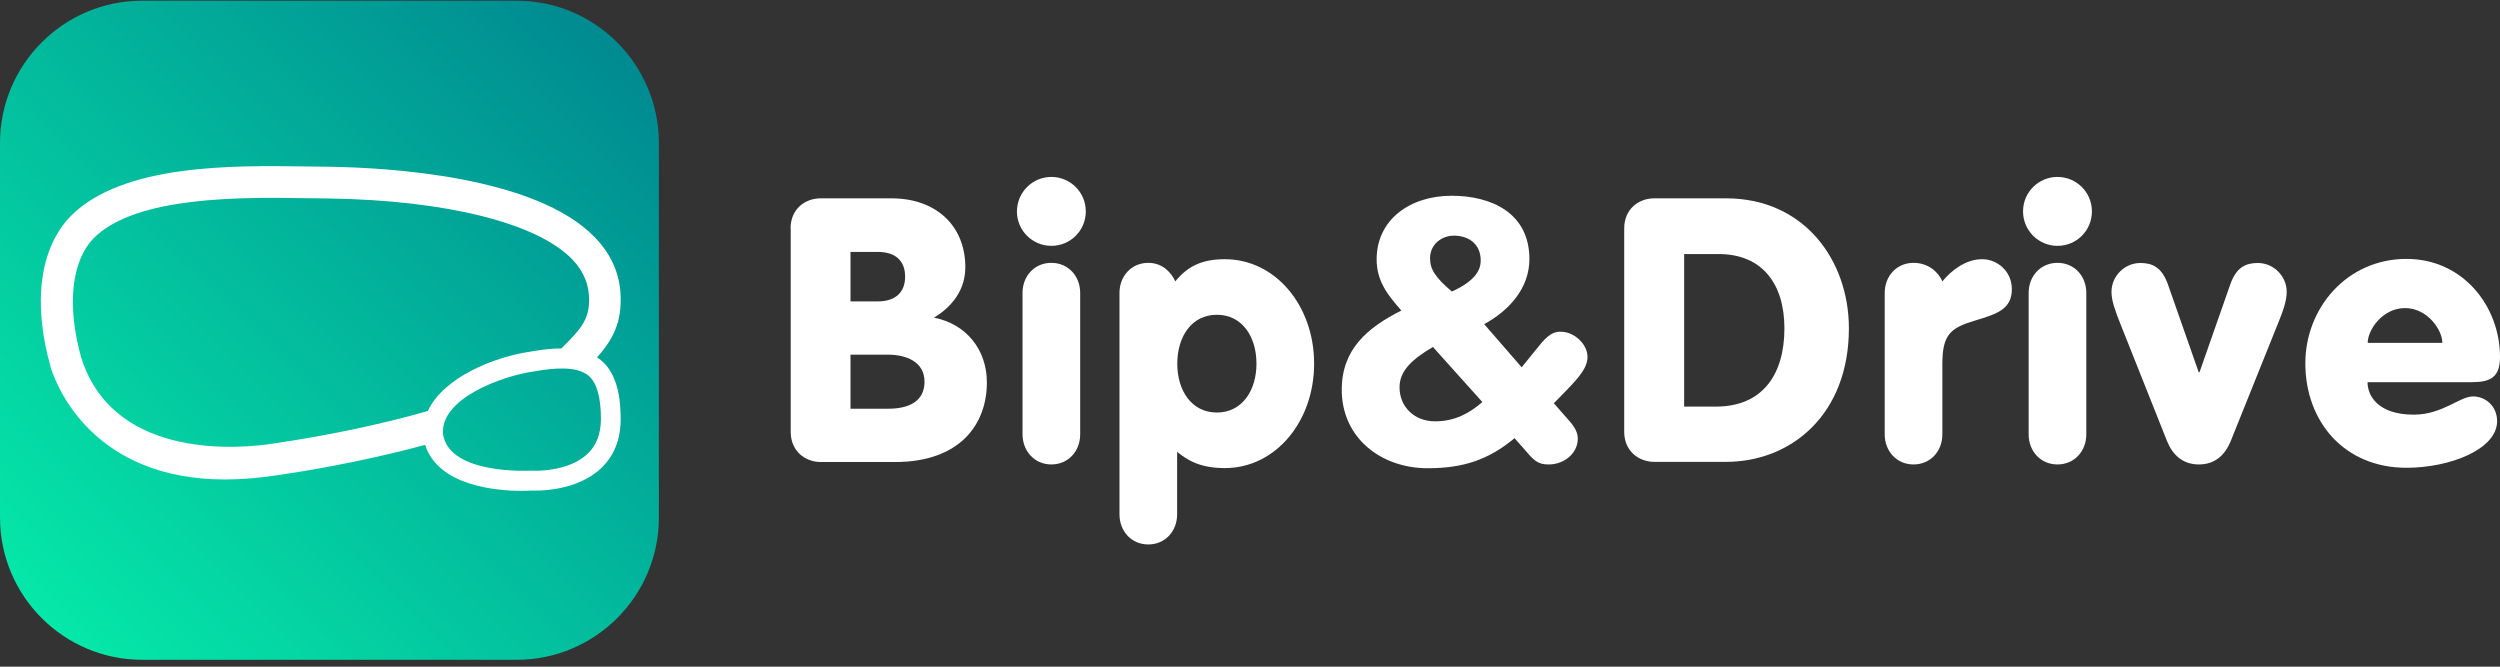
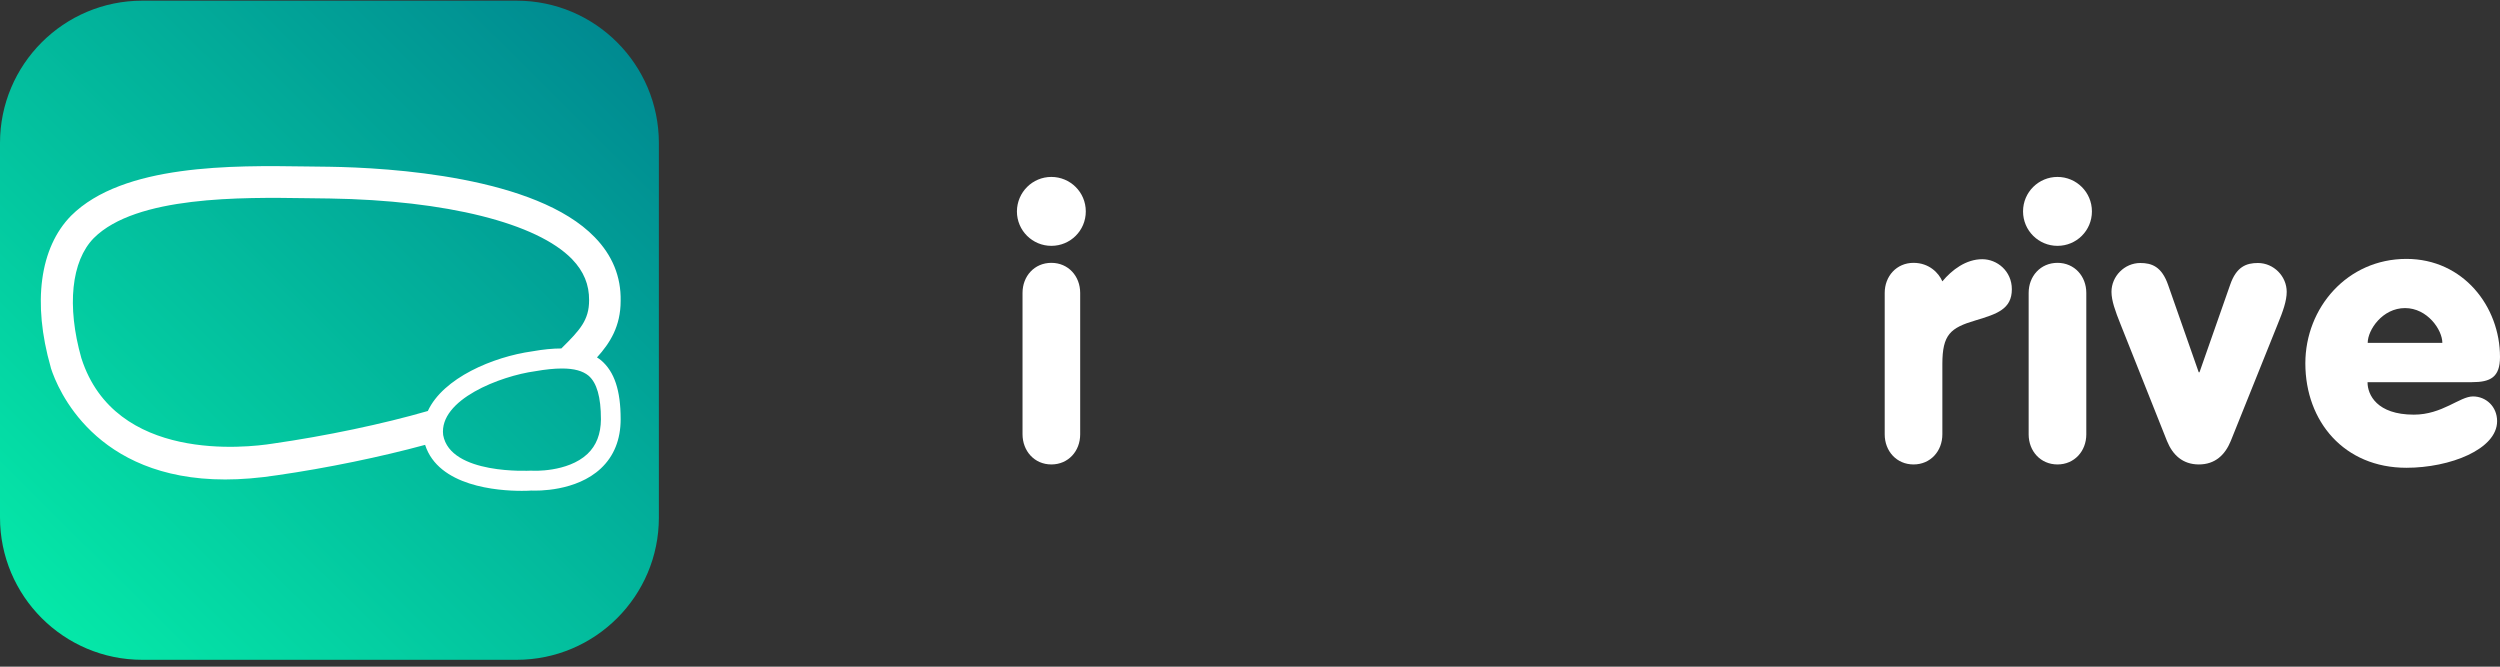
<svg xmlns="http://www.w3.org/2000/svg" width="180" height="48" viewBox="0 0 180 48" fill="none">
  <rect x="0" y="0" width="180" height="48" fill="#333333" stroke="none" />
  <path d="M37.193 47.506H10.246C4.588 47.506 0 42.916 0 37.254V10.301C0 4.64 4.588 0.049 10.246 0.049H37.193C42.851 0.049 47.439 4.64 47.439 10.301V37.265C47.439 42.916 42.851 47.506 37.193 47.506Z" fill="url(#paint0_linear_6768_1442)" />
  <path d="M43.278 25.942C43.191 25.865 43.082 25.8 42.983 25.734C43.923 24.696 44.687 23.494 44.687 21.657C44.72 19.93 44.097 18.389 42.819 17.078C38.592 12.706 28.062 12.072 23.715 12.006C23.202 12.006 22.634 11.995 22.022 11.985C16.779 11.908 8.86 11.799 5.113 15.537C2.863 17.832 2.328 21.799 3.65 26.434L3.671 26.521C4.141 27.975 6.795 34.522 16.211 34.522C17.358 34.522 18.603 34.423 19.958 34.216C23.54 33.702 27.44 32.893 30.608 32.03C31.569 35.025 35.829 35.341 37.566 35.341C37.904 35.341 38.144 35.331 38.243 35.32C38.669 35.341 41.487 35.396 43.267 33.724C44.207 32.839 44.687 31.647 44.687 30.183C44.687 28.106 44.239 26.762 43.278 25.942ZM30.804 29.592C27.604 30.521 23.442 31.396 19.619 31.942C17.751 32.237 8.292 33.33 5.867 25.811L5.856 25.778C4.796 22.029 5.135 18.794 6.752 17.143C9.799 14.094 17.434 14.203 22 14.269C22.623 14.28 23.202 14.291 23.704 14.291H23.715C32.137 14.422 38.669 16.061 41.192 18.663C42.033 19.537 42.426 20.499 42.415 21.625C42.415 23.045 41.749 23.767 40.471 25.035L40.416 25.089C39.805 25.089 39.117 25.155 38.319 25.297C35.501 25.69 31.907 27.21 30.804 29.592ZM42.295 32.685C40.864 34.03 38.319 33.899 38.286 33.888H38.243H38.199C38.144 33.888 32.421 34.205 31.907 31.319C31.602 28.762 36.047 27.068 38.527 26.729C39.27 26.598 39.914 26.532 40.46 26.532C41.345 26.532 41.956 26.707 42.372 27.046C42.972 27.559 43.267 28.587 43.267 30.194C43.256 31.254 42.94 32.073 42.295 32.685Z" fill="white" />
-   <path d="M56.921 16.444C56.921 15.056 57.959 14.28 59.084 14.28H64.174C67.451 14.28 69.504 16.302 69.504 19.242C69.504 21.187 68.15 22.335 67.243 22.87C69.559 23.319 71.055 25.166 71.055 27.538C71.055 30.554 69.111 33.265 64.447 33.265H59.095C57.98 33.265 56.932 32.489 56.932 31.101V16.444H56.921ZM61.236 21.701H63.202C64.425 21.701 65.168 21.089 65.168 19.919C65.168 18.75 64.447 18.138 63.202 18.138H61.236V21.701ZM61.236 29.428H63.955C65.397 29.428 66.566 28.926 66.566 27.483C66.566 26.04 65.233 25.537 63.955 25.537H61.236V29.428Z" fill="white" />
  <path d="M75.697 12.739C77.052 12.739 78.177 13.832 78.177 15.22C78.177 16.608 77.063 17.701 75.697 17.701C74.343 17.701 73.218 16.608 73.218 15.22C73.229 13.832 74.343 12.739 75.697 12.739ZM73.622 21.089C73.622 19.887 74.474 18.925 75.697 18.925C76.921 18.925 77.773 19.887 77.773 21.089V31.276C77.773 32.478 76.921 33.44 75.697 33.44C74.474 33.44 73.622 32.467 73.622 31.265V21.089Z" fill="white" />
-   <path d="M80.603 21.089C80.603 19.887 81.454 18.925 82.678 18.925C83.694 18.925 84.327 19.613 84.622 20.258C85.551 19.111 86.621 18.663 88.194 18.663C91.82 18.663 94.617 21.996 94.617 26.182C94.617 30.368 91.82 33.702 88.194 33.702C86.414 33.702 85.507 33.145 84.753 32.532V37.035C84.753 38.238 83.901 39.2 82.678 39.2C81.454 39.2 80.603 38.238 80.603 37.035V21.089ZM90.466 26.182C90.466 24.259 89.45 22.663 87.615 22.663C85.78 22.663 84.764 24.259 84.764 26.182C84.764 28.106 85.78 29.702 87.615 29.702C89.45 29.702 90.466 28.095 90.466 26.182Z" fill="white" />
-   <path d="M109.56 26.445L110.598 25.166C111.133 24.499 111.636 23.832 112.411 23.887C113.318 23.887 114.301 24.761 114.301 25.701C114.301 26.477 113.656 27.199 112.837 28.051L111.876 29.035L112.673 29.942C113.154 30.478 113.602 30.959 113.602 31.571C113.602 32.685 112.564 33.44 111.526 33.44C110.729 33.462 110.412 33.123 109.822 32.423L109.047 31.549C107.157 33.123 105.322 33.713 102.788 33.713C99.456 33.713 96.606 31.549 96.606 28.062C96.606 25.133 98.473 23.581 100.898 22.357C99.915 21.242 99.118 20.247 99.118 18.674C99.118 15.821 101.51 14.094 104.525 14.094C107.354 14.094 110.117 15.318 110.117 18.652C110.117 20.761 108.654 22.357 106.862 23.34L109.56 26.445ZM103.17 24.98C101.597 25.909 100.767 26.74 100.767 27.887C100.767 29.297 101.838 30.336 103.323 30.336C104.765 30.336 105.803 29.745 106.731 28.948L103.17 24.98ZM102.963 18.586C102.963 19.384 103.334 19.974 104.536 20.991C106.163 20.247 106.611 19.493 106.611 18.75C106.611 17.602 105.781 16.968 104.688 16.968C103.815 16.957 102.963 17.591 102.963 18.586Z" fill="white" />
-   <path d="M116.943 16.444C116.943 15.056 117.981 14.28 119.106 14.28H124.273C129.92 14.28 133.12 18.761 133.12 23.636C133.12 29.844 128.97 33.254 124.273 33.254H119.106C117.992 33.254 116.943 32.478 116.943 31.09V16.444ZM121.258 29.275H123.552C126.905 29.275 128.478 26.958 128.478 23.647C128.478 20.444 126.883 18.291 123.737 18.291H121.258V29.275Z" fill="white" />
  <path d="M135.699 21.089C135.699 19.887 136.551 18.925 137.775 18.925C138.889 18.925 139.588 19.646 139.85 20.258C140.538 19.428 141.554 18.663 142.723 18.663C143.793 18.663 144.853 19.515 144.853 20.827C144.853 22.269 143.76 22.608 142.242 23.067C140.429 23.603 139.85 24.084 139.85 26.215V31.275C139.85 32.478 138.998 33.44 137.775 33.44C136.551 33.44 135.699 32.478 135.699 31.275V21.089Z" fill="white" />
  <path d="M148.139 12.739C149.493 12.739 150.618 13.832 150.618 15.22C150.618 16.608 149.504 17.701 148.139 17.701C146.784 17.701 145.659 16.608 145.659 15.22C145.659 13.832 146.784 12.739 148.139 12.739ZM146.063 21.089C146.063 19.887 146.915 18.925 148.139 18.925C149.362 18.925 150.214 19.887 150.214 21.089V31.276C150.214 32.478 149.362 33.44 148.139 33.44C146.915 33.44 146.063 32.478 146.063 31.276V21.089Z" fill="white" />
  <path d="M152.672 23.33C152.3 22.401 152.027 21.646 152.027 21.012C152.027 19.898 152.956 18.936 154.103 18.936C154.933 18.936 155.643 19.198 156.102 20.51L158.308 26.805H158.363L160.569 20.51C161.017 19.198 161.738 18.936 162.568 18.936C163.715 18.936 164.643 19.898 164.643 21.012C164.643 21.657 164.381 22.401 163.999 23.33L160.613 31.756C160.209 32.74 159.499 33.44 158.319 33.44C157.15 33.44 156.429 32.751 156.025 31.756L152.672 23.33Z" fill="white" />
  <path d="M170.464 27.538C170.464 28.412 171.13 29.855 173.795 29.855C175.849 29.855 177.094 28.543 178.055 28.543C178.984 28.543 179.792 29.265 179.792 30.325C179.792 32.347 176.406 33.68 173.26 33.68C168.782 33.68 165.985 30.347 165.985 26.16C165.985 22.16 169 18.641 173.26 18.641C177.367 18.641 180 22.084 180 25.701C180 27.166 179.311 27.516 177.979 27.516H170.464V27.538ZM175.849 24.685C175.849 23.756 174.778 22.182 173.162 22.182C171.534 22.182 170.475 23.756 170.475 24.685H175.849Z" fill="white" />
  <defs>
    <linearGradient id="paint0_linear_6768_1442" x1="3.083" y1="44.577" x2="44.388" y2="3.004" gradientUnits="userSpaceOnUse">
      <stop stop-color="#05E8A8" />
      <stop offset="1" stop-color="#008A91" />
    </linearGradient>
  </defs>
</svg>